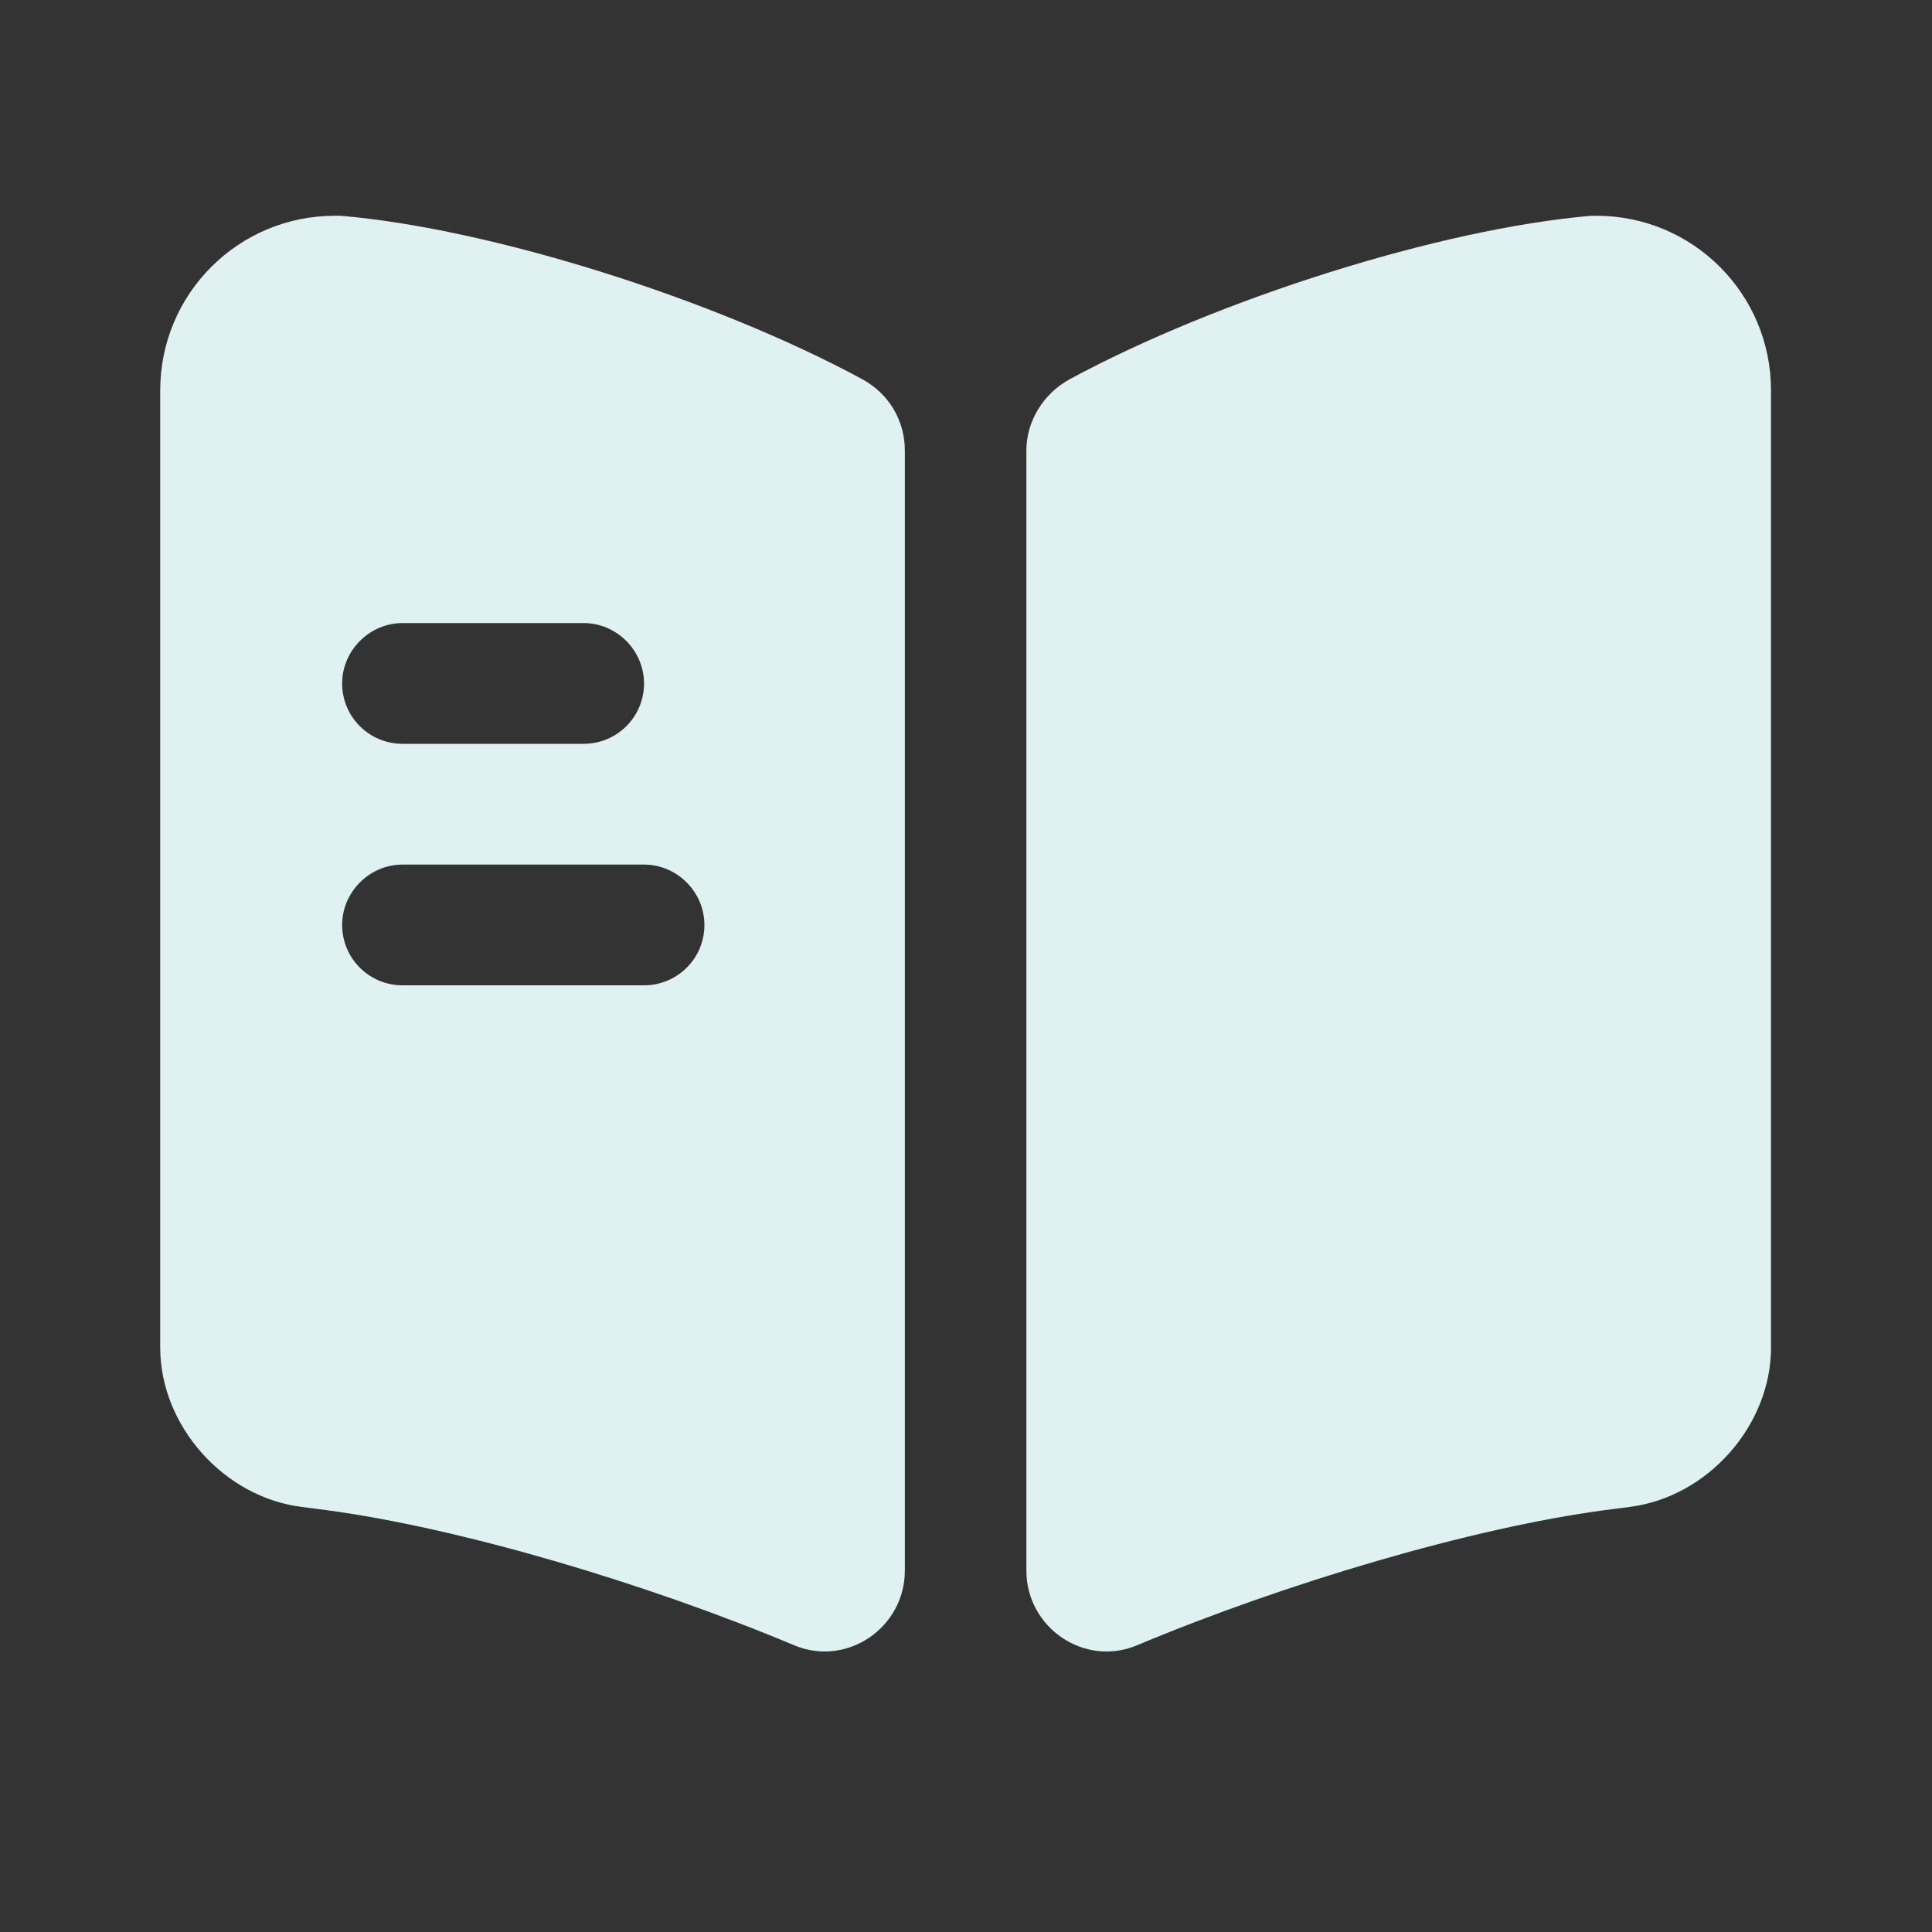
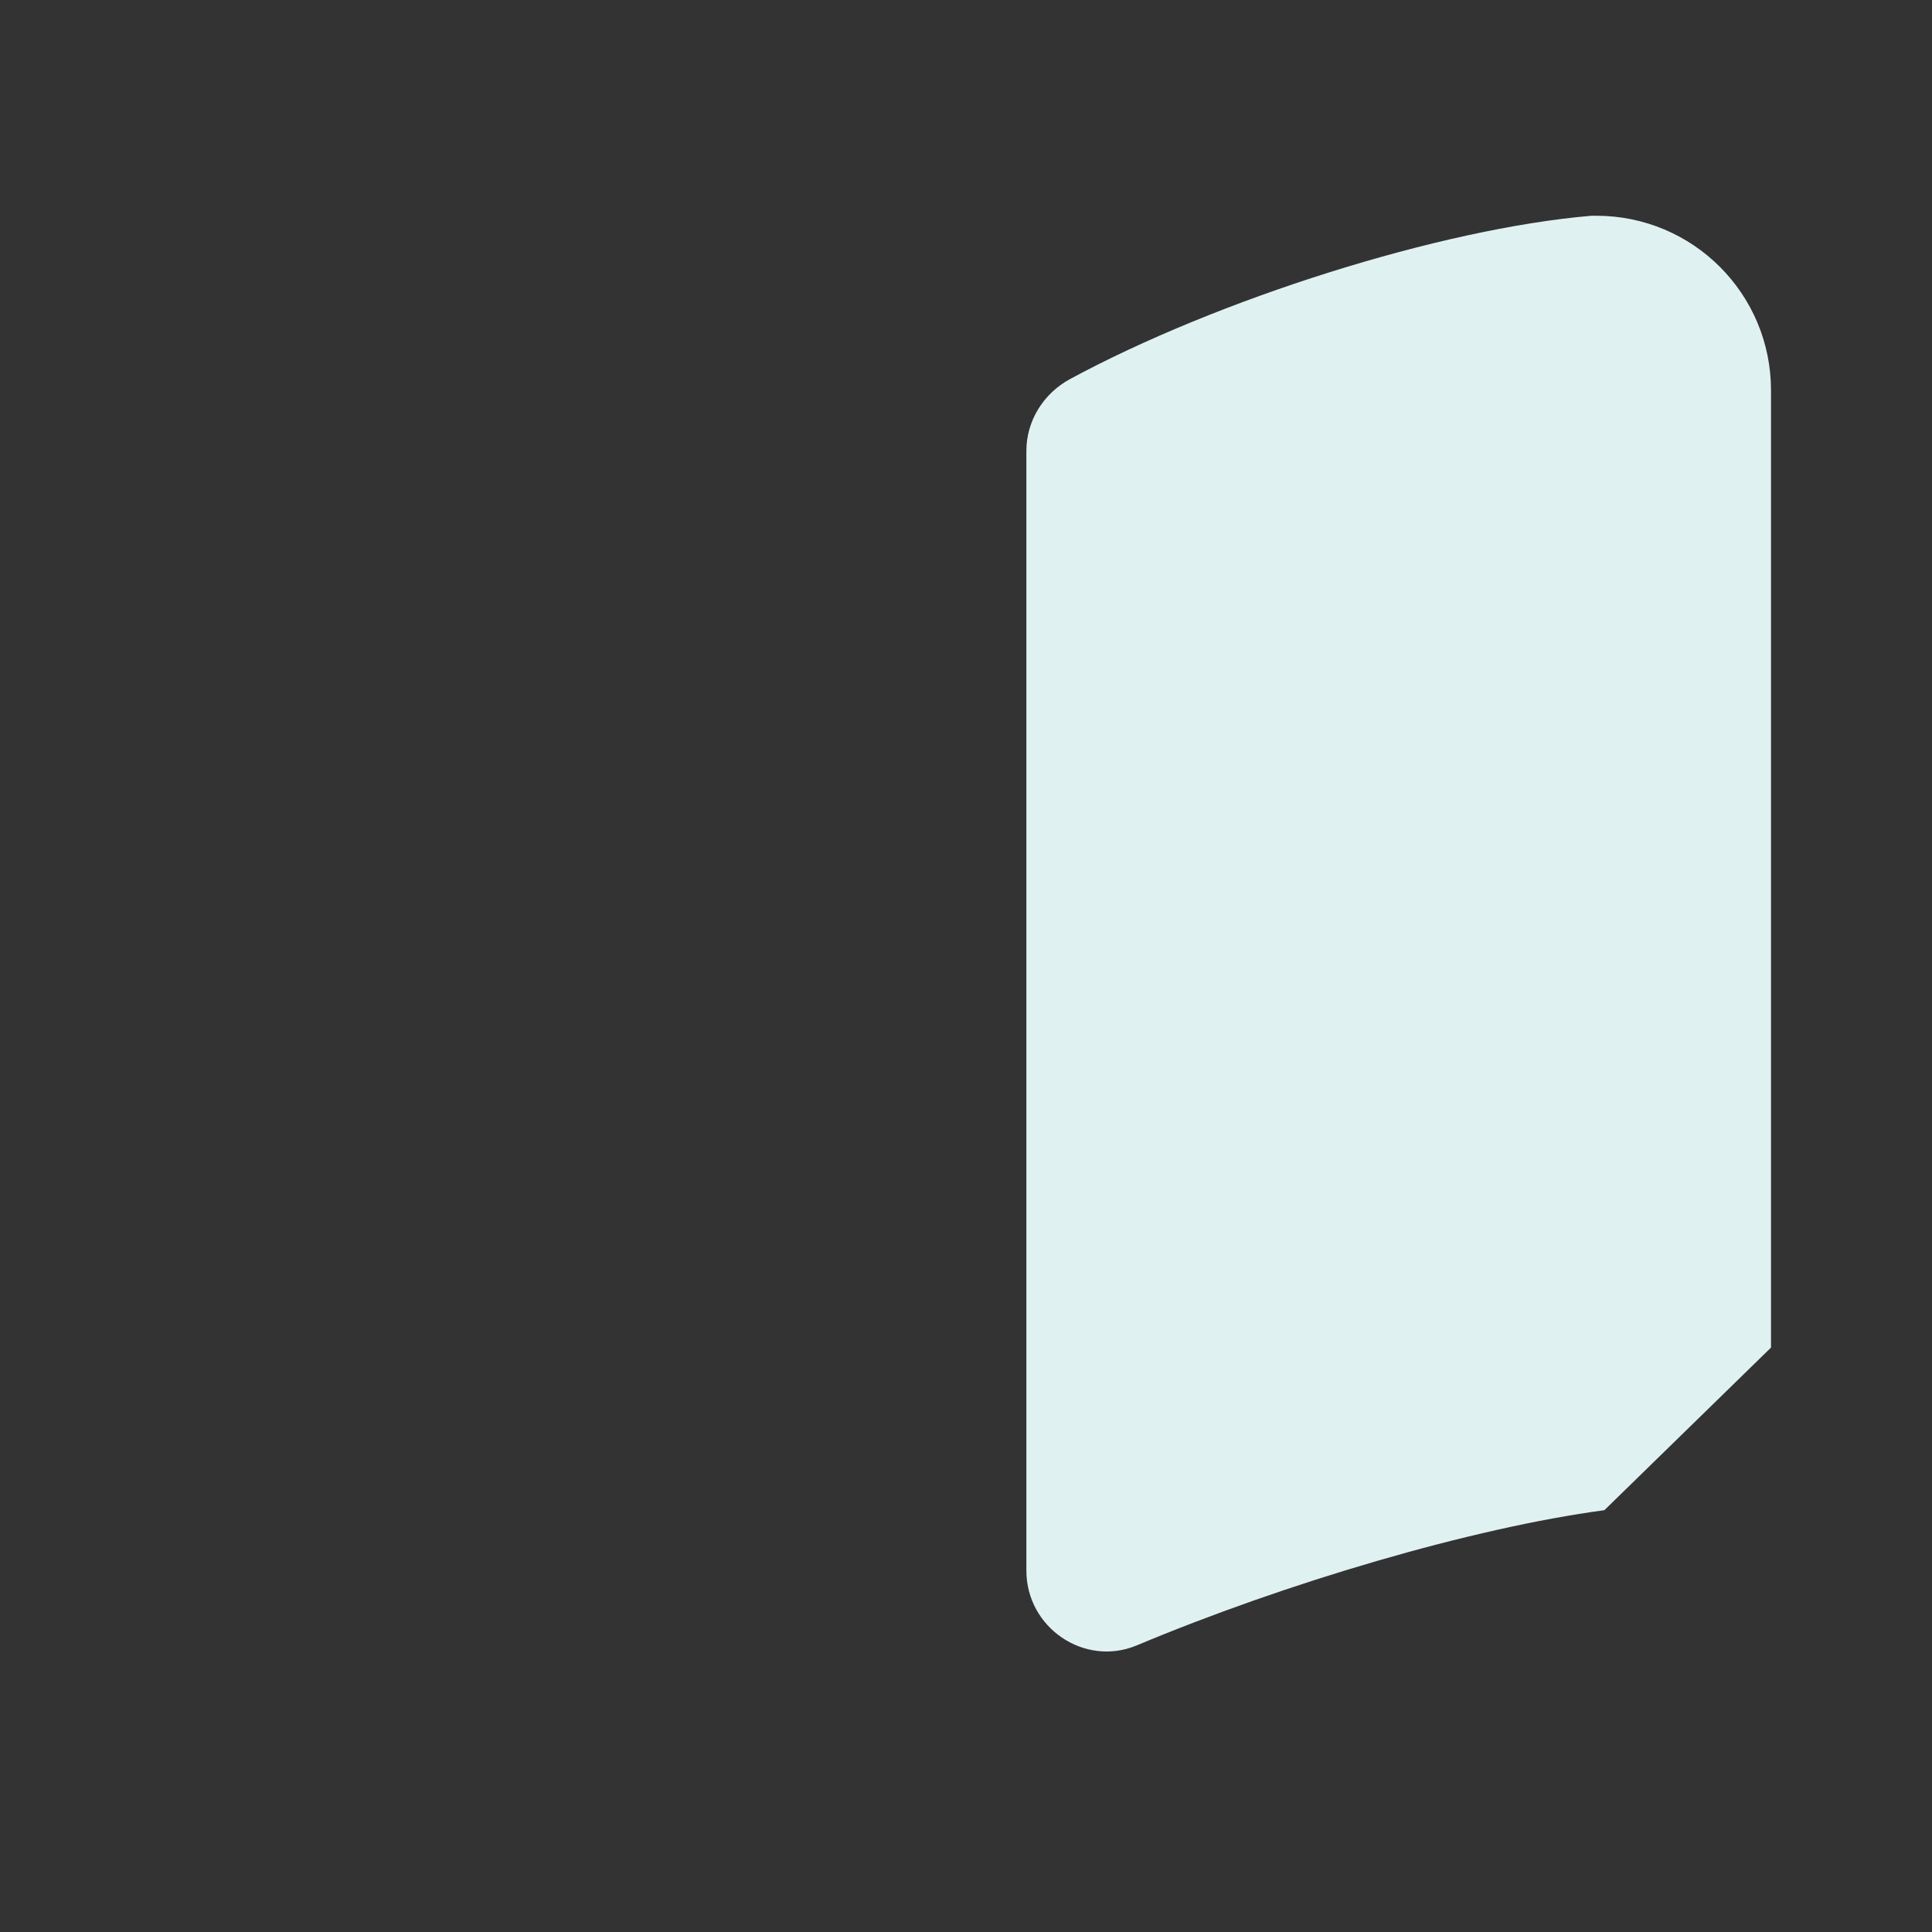
<svg xmlns="http://www.w3.org/2000/svg" width="52" height="52" viewBox="0 0 52 52" fill="none">
  <rect x="0" y="0" width="52" height="52" fill="#333333" stroke="none" />
-   <path d="M47.667 10.508V36.27C47.667 38.372 45.955 40.3 43.853 40.56L43.182 40.647C39.628 41.123 34.623 42.597 30.593 44.287C29.185 44.872 27.625 43.81 27.625 42.272V12.133C27.625 11.332 28.08 10.595 28.795 10.205C32.76 8.06 38.762 6.153 42.835 5.807H42.965C45.565 5.807 47.667 7.908 47.667 10.508Z" fill="#E0F1F2" />
-   <path d="M23.206 10.205C19.241 8.06 13.239 6.153 9.166 5.807H9.014C6.414 5.807 4.312 7.908 4.312 10.508V36.27C4.312 38.372 6.024 40.3 8.126 40.56L8.797 40.647C12.351 41.123 17.356 42.597 21.386 44.287C22.794 44.872 24.354 43.81 24.354 42.272V12.133C24.354 11.31 23.921 10.595 23.206 10.205ZM10.834 16.77H15.709C16.598 16.77 17.334 17.507 17.334 18.395C17.334 19.305 16.598 20.02 15.709 20.02H10.834C9.946 20.02 9.209 19.305 9.209 18.395C9.209 17.507 9.946 16.77 10.834 16.77ZM17.334 26.52H10.834C9.946 26.52 9.209 25.805 9.209 24.895C9.209 24.007 9.946 23.27 10.834 23.27H17.334C18.223 23.27 18.959 24.007 18.959 24.895C18.959 25.805 18.223 26.52 17.334 26.52Z" fill="#E0F1F2" />
+   <path d="M47.667 10.508V36.27L43.182 40.647C39.628 41.123 34.623 42.597 30.593 44.287C29.185 44.872 27.625 43.81 27.625 42.272V12.133C27.625 11.332 28.08 10.595 28.795 10.205C32.76 8.06 38.762 6.153 42.835 5.807H42.965C45.565 5.807 47.667 7.908 47.667 10.508Z" fill="#E0F1F2" />
</svg>